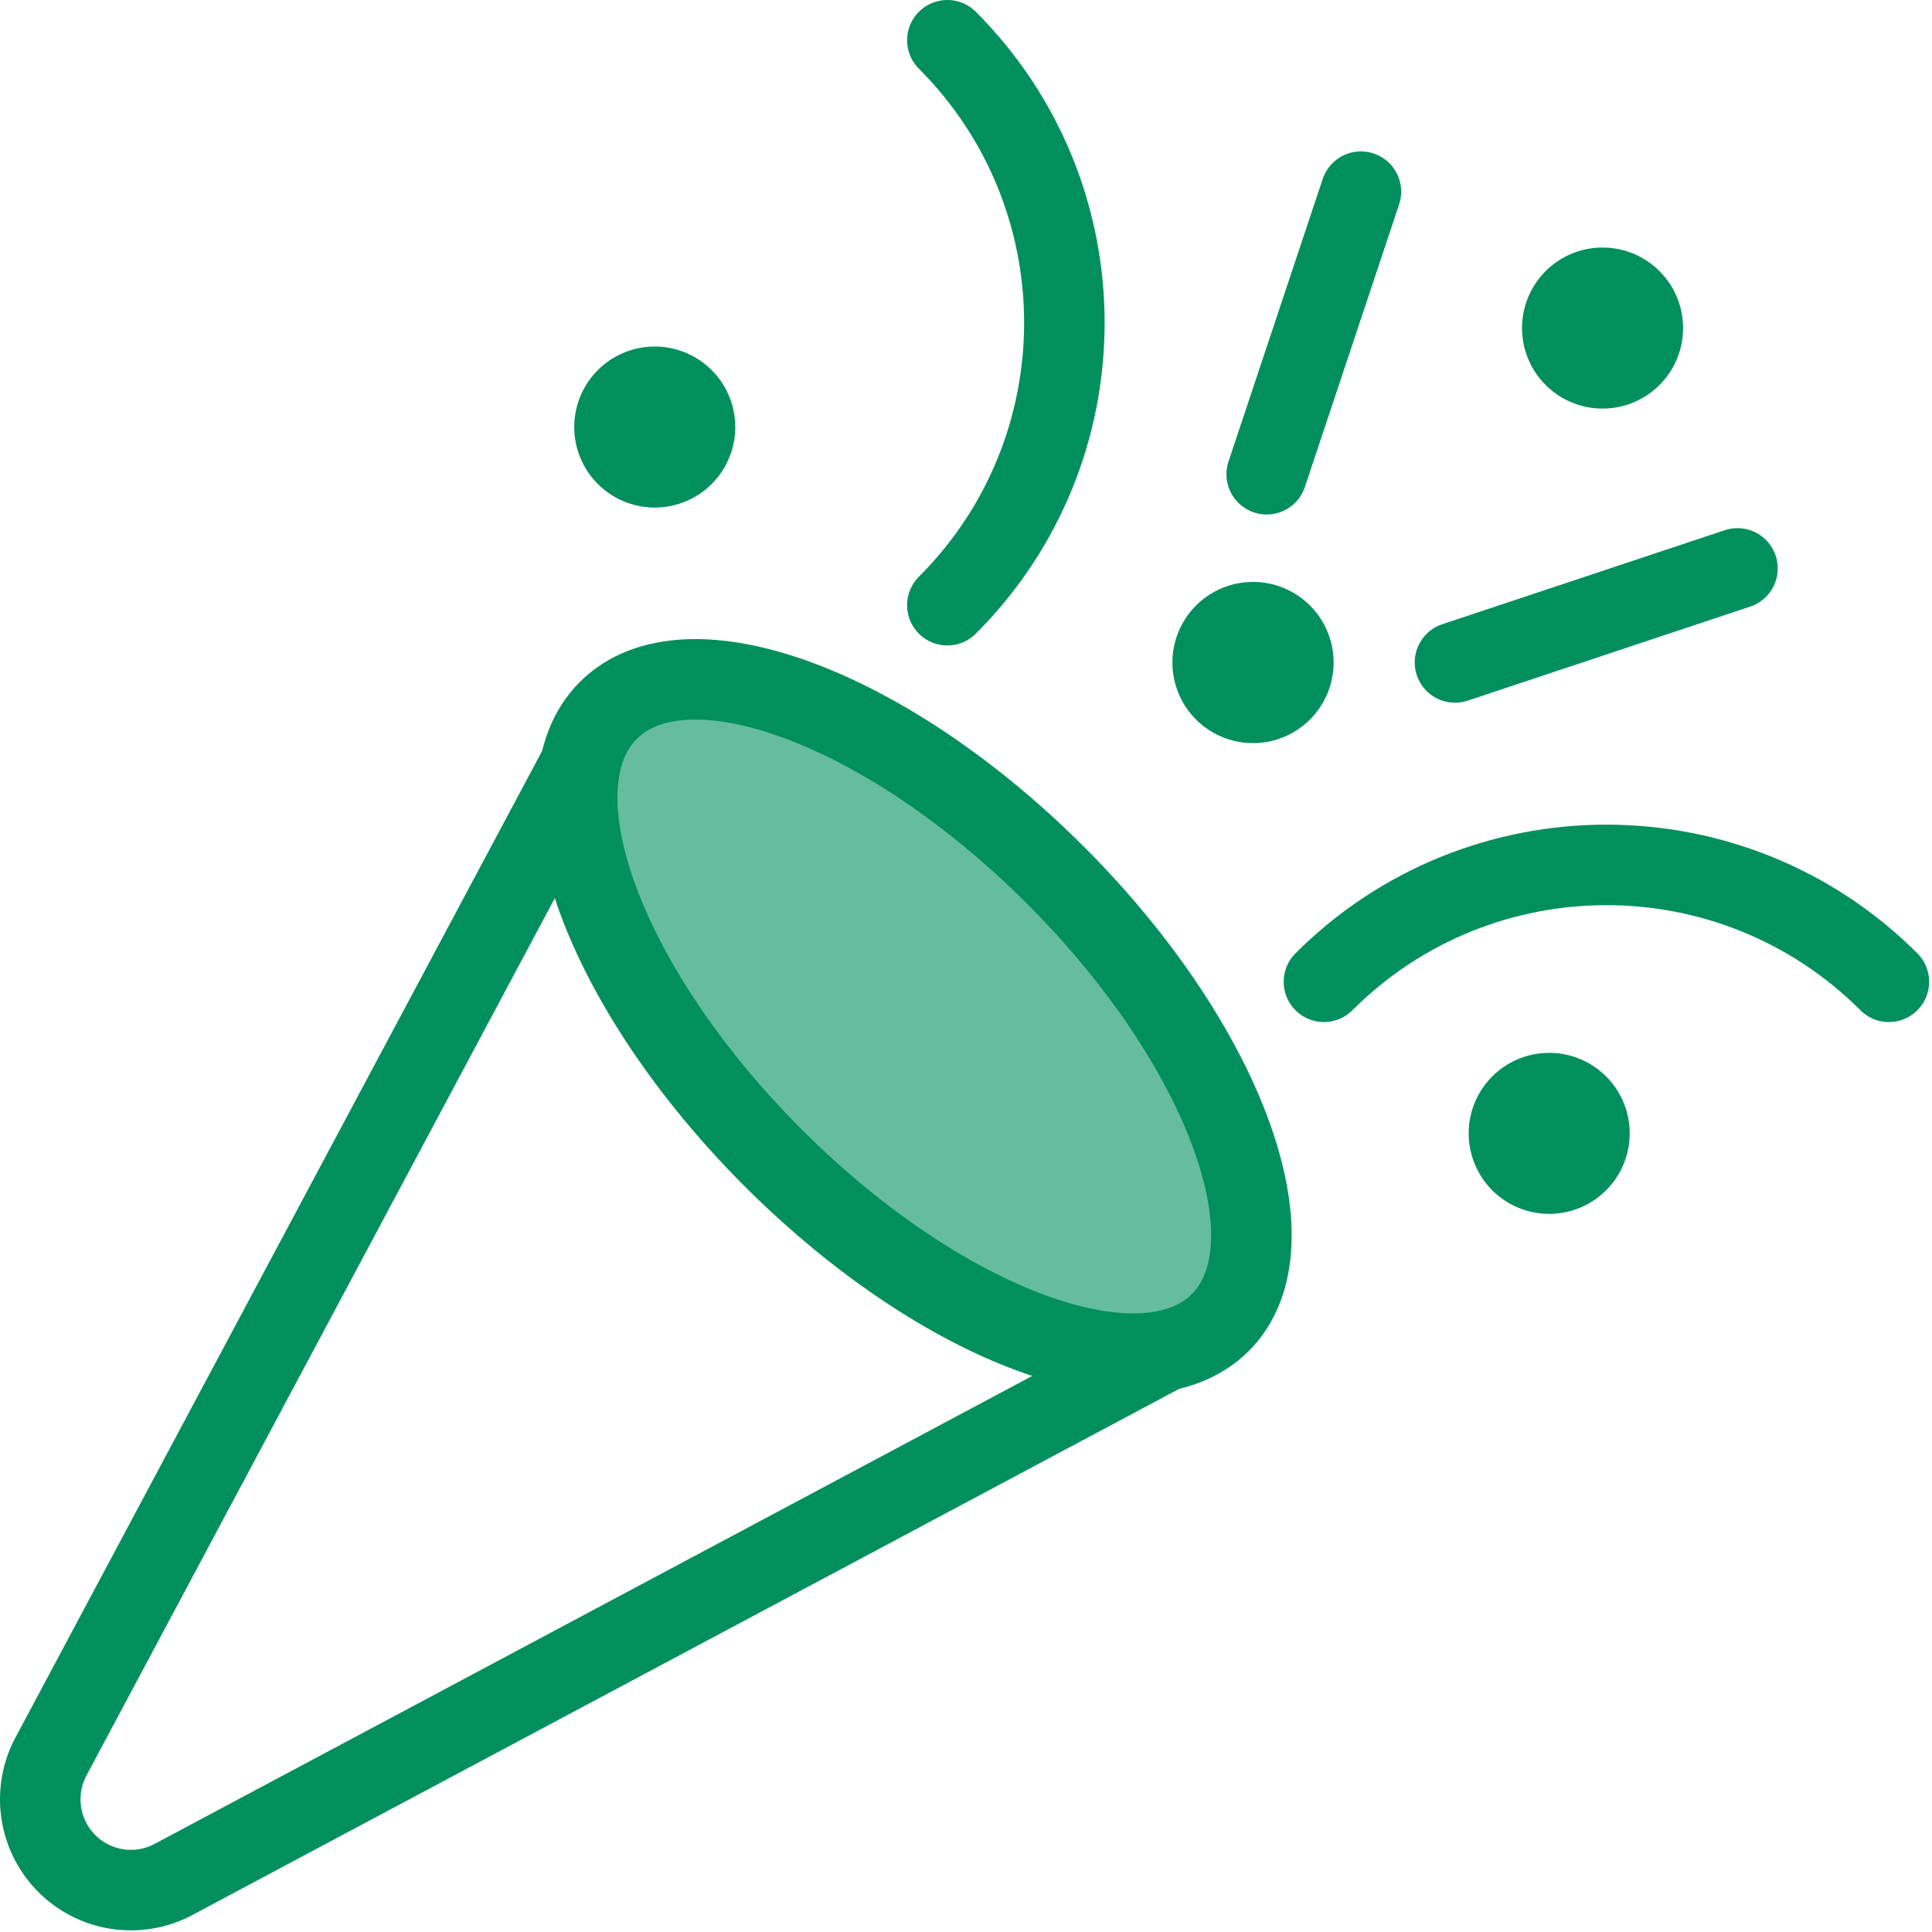
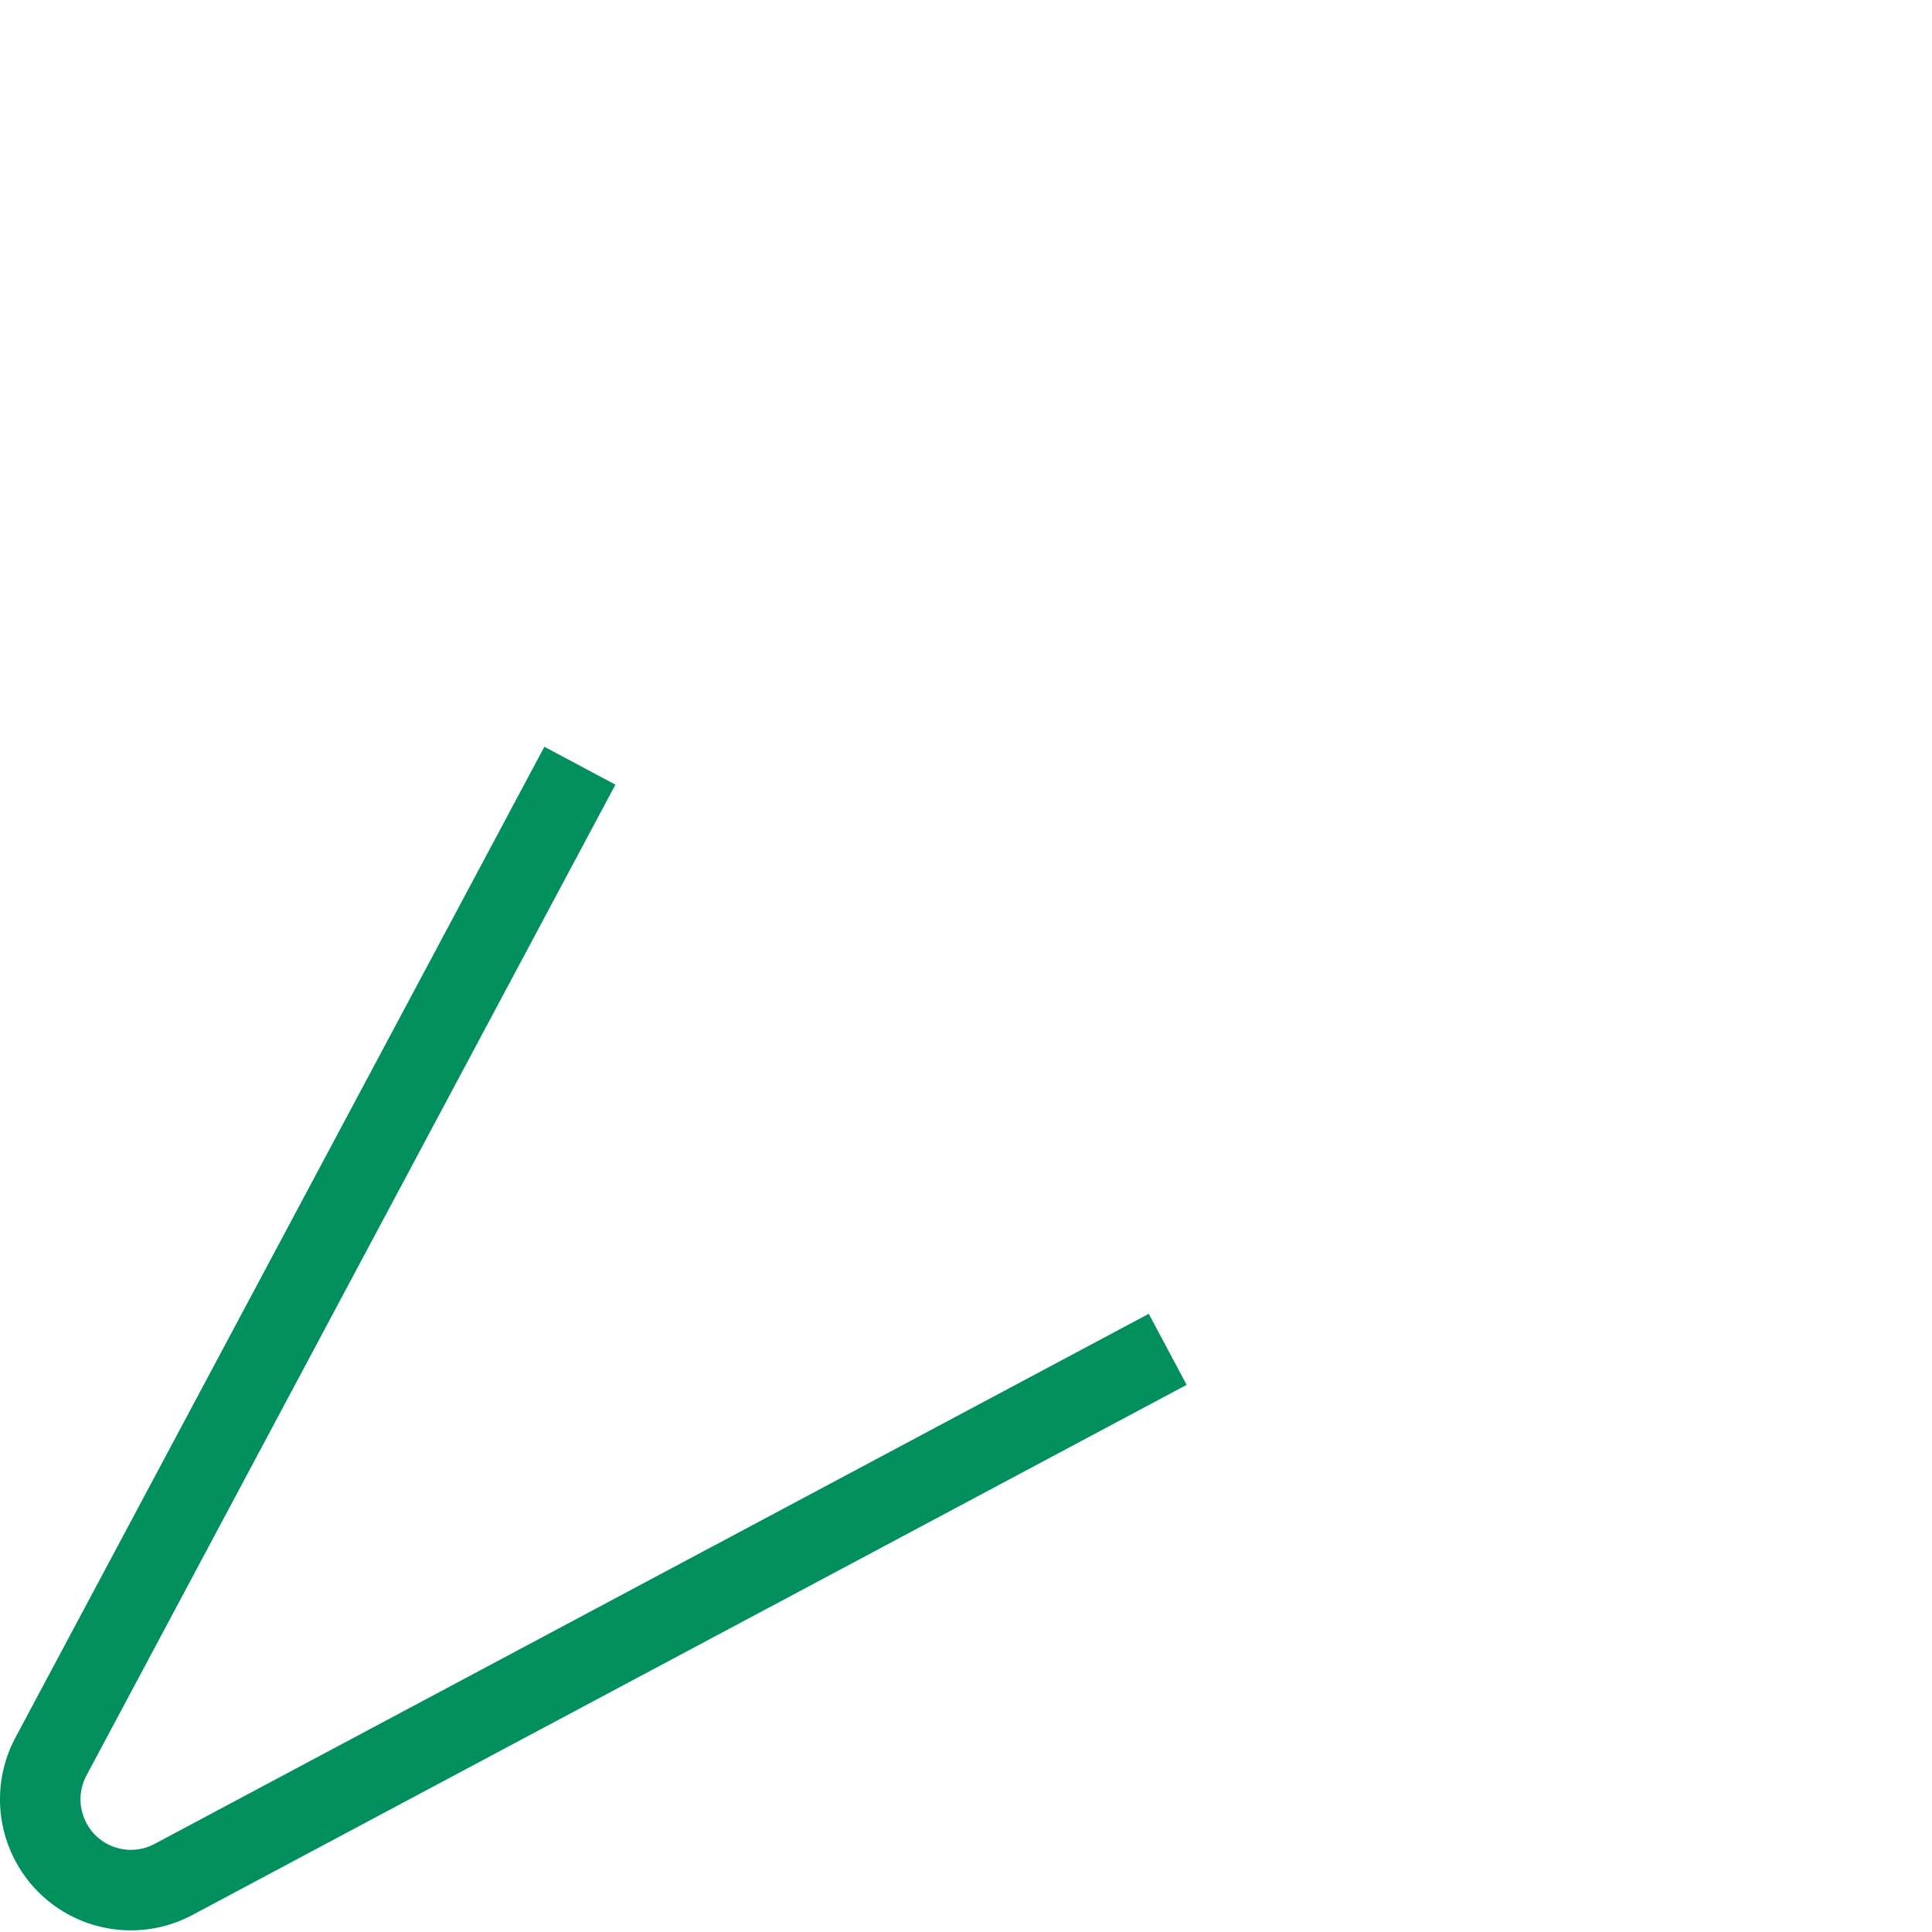
<svg xmlns="http://www.w3.org/2000/svg" width="97" height="97" viewBox="0 0 97 97">
  <g stroke="#018F5D" stroke-width="4.042" fill="none" fill-rule="evenodd" stroke-linejoin="round">
    <path d="M29.114 38.444L2.556 88.194a4.566 4.566 0 0 0 .796 5.366 4.548 4.548 0 0 0 5.37.796l49.905-26.61" />
-     <path d="M52.995 43.944c8.485 8.487 12.189 18.541 8.272 22.457-3.916 3.916-13.97.211-22.455-8.275-8.485-8.488-12.188-18.54-8.272-22.457 3.917-3.916 13.97-.21 22.455 8.275z" fill-opacity=".6" fill="#018F5D" />
-     <path d="M66.471 49.292c7.832-7.824 20.531-7.824 28.364 0M47.564 30.385c7.833-7.832 7.833-20.523 0-28.364M73.05 33.259l14.183-4.721M63.597 23.81l4.73-14.187" stroke-linecap="round" />
-     <path d="M62.91 31.238a2.024 2.024 0 1 1 0 4.05 2.025 2.025 0 0 1 0-4.05zM32.873 19.42a2.021 2.021 0 1 1 0 4.042 2.021 2.021 0 0 1 0-4.042zM80.46 14.45a2.021 2.021 0 1 1 0 4.042 2.021 2.021 0 0 1 0-4.043zM77.78 54.882a2.02 2.02 0 1 1 0 4.041 2.02 2.02 0 0 1 0-4.041z" fill="#018F5D" stroke-linecap="round" />
  </g>
</svg>